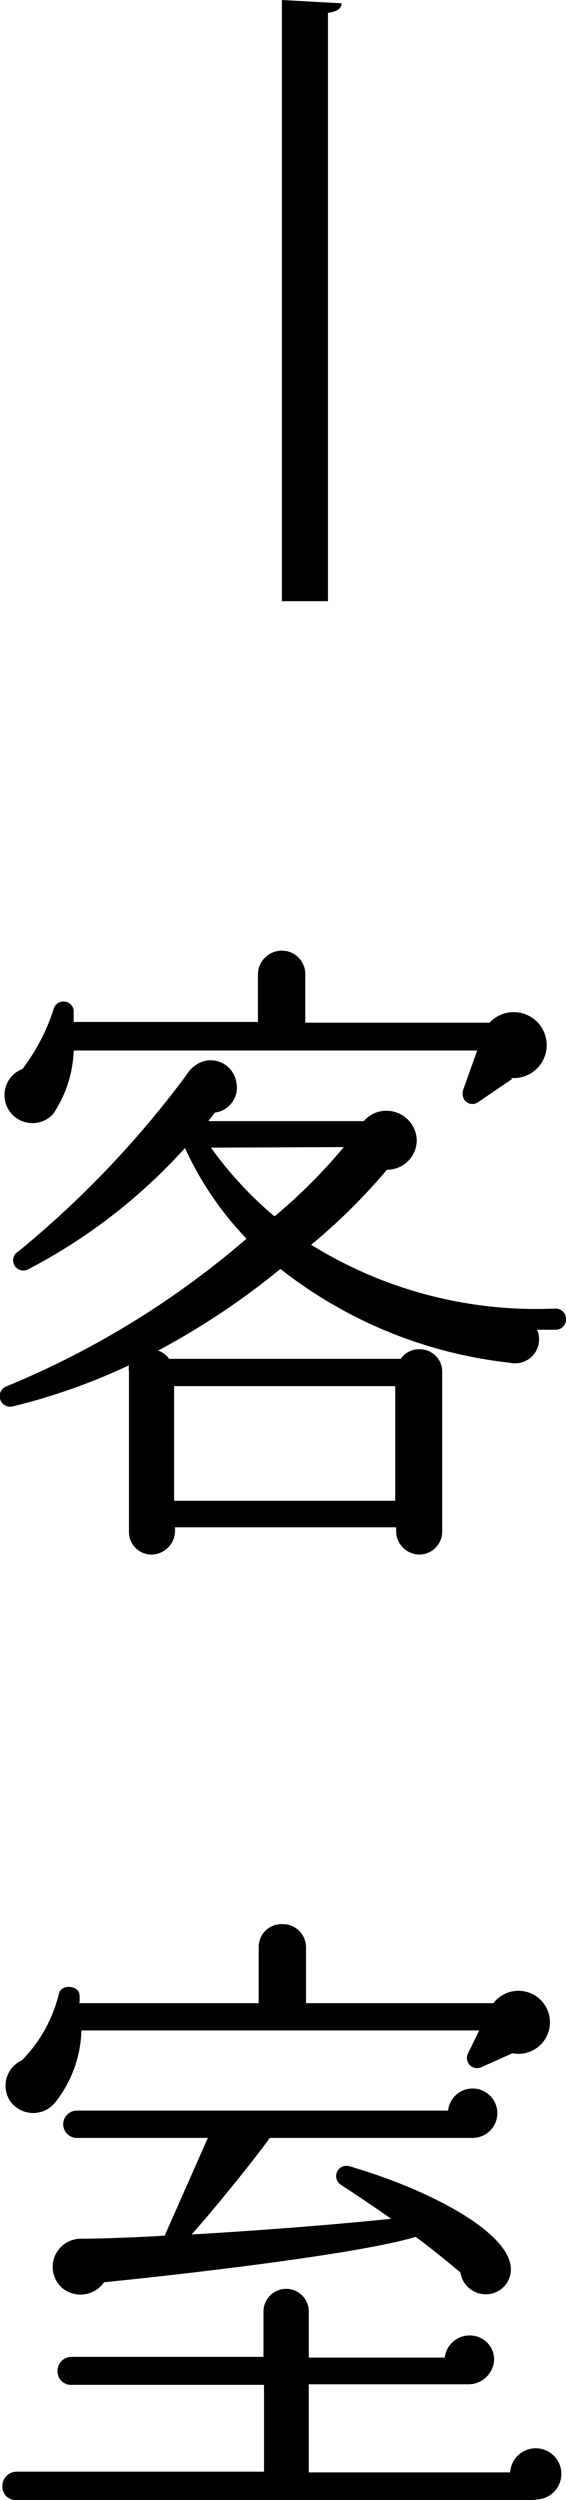
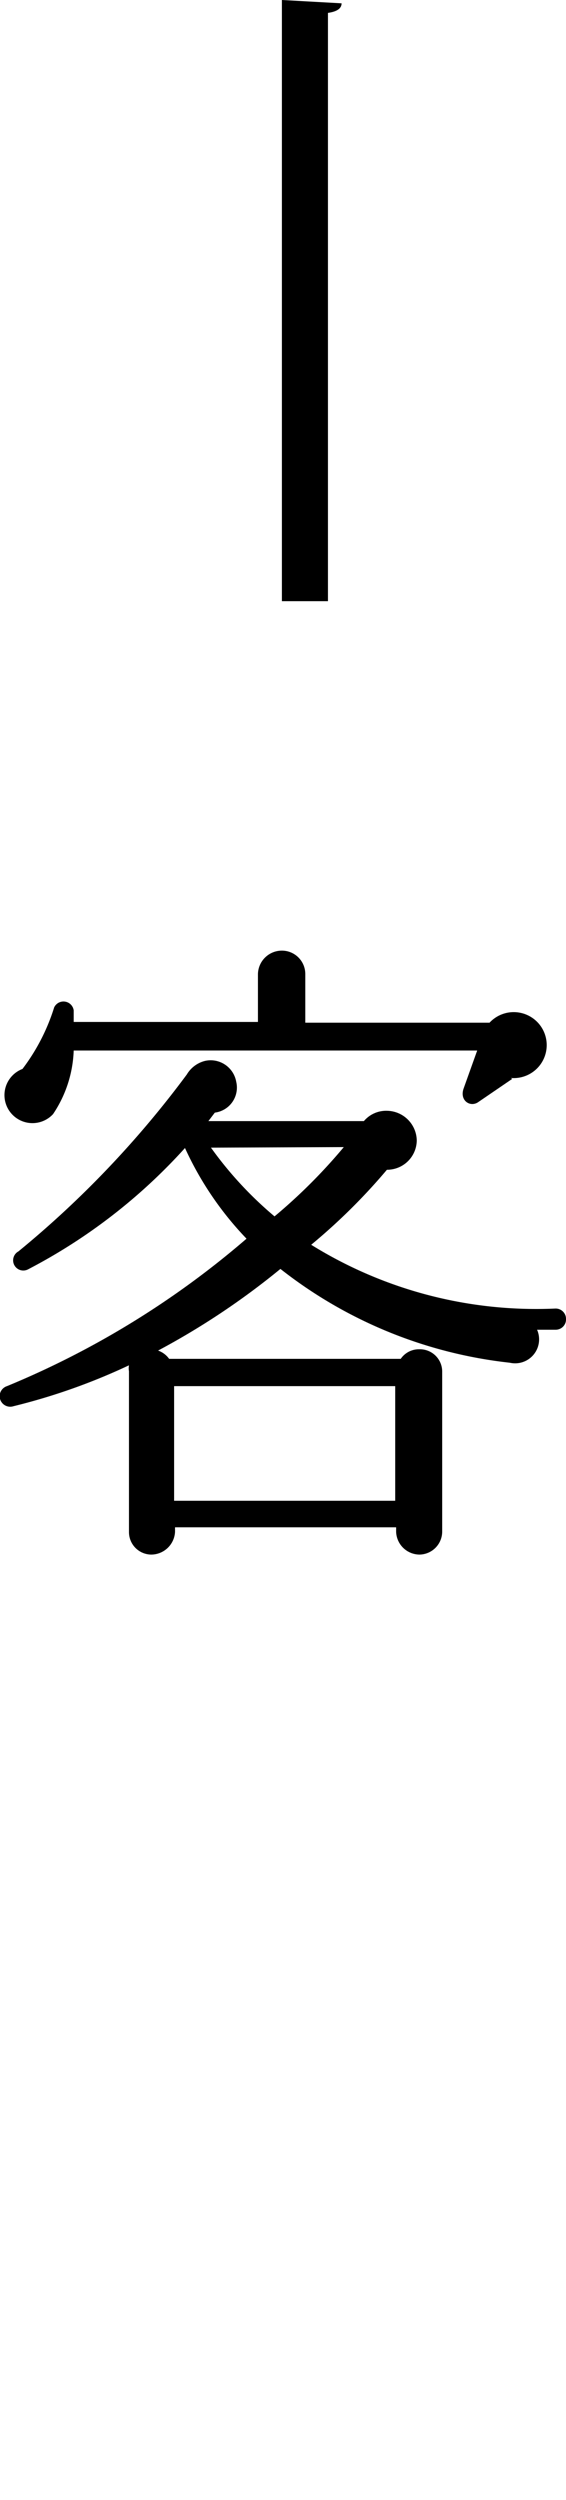
<svg xmlns="http://www.w3.org/2000/svg" viewBox="0 0 30.72 135.65">
  <g id="レイヤー_2" data-name="レイヤー 2">
    <g id="レイヤー_1-2" data-name="レイヤー 1">
      <path d="M15.3,0l3.24.18c0,.28-.25.45-.74.52V32.62H15.3Z" />
      <path d="M30.15,72.15h-1a1.3,1.3,0,0,1-1.48,1.79,24.44,24.44,0,0,1-12.45-5.09,40.49,40.49,0,0,1-6.64,4.43,1.25,1.25,0,0,1,.6.45H21.75a1.19,1.19,0,0,1,1-.52A1.21,1.21,0,0,1,24,74.4v8.72a1.25,1.25,0,0,1-1.23,1.23,1.28,1.28,0,0,1-1.27-1.23v-.25h-12v.25a1.3,1.3,0,0,1-1.3,1.23A1.22,1.22,0,0,1,7,83.12V74.4a.88.88,0,0,1,0-.32A33.27,33.27,0,0,1,.73,76.3a.57.57,0,0,1-.35-1.09,47.8,47.8,0,0,0,13-8,17.72,17.72,0,0,1-3.34-4.92,30.27,30.27,0,0,1-8.51,6.58A.55.55,0,0,1,1,67.9a53.76,53.76,0,0,0,9.14-9.6,1.6,1.6,0,0,1,1-.74,1.41,1.41,0,0,1,1.68,1.13,1.37,1.37,0,0,1-1.16,1.68l-.35.46h8.44A1.58,1.58,0,0,1,21,60.27a1.64,1.64,0,0,1,1.62,1.61A1.61,1.61,0,0,1,21,63.47a32.31,32.31,0,0,1-4.11,4.07A23.14,23.14,0,0,0,30.15,71a.56.56,0,0,1,.57.56A.56.56,0,0,1,30.15,72.15ZM27.8,58.54l-1.86,1.27c-.43.28-1-.1-.78-.74L25.9,57,4,57a6.57,6.57,0,0,1-1.12,3.45A1.52,1.52,0,1,1,1.22,58a10.86,10.86,0,0,0,1.72-3.34A.56.56,0,0,1,4,54.82v.63l10,0V52.85a1.3,1.3,0,0,1,1.3-1.27,1.27,1.27,0,0,1,1.27,1.27v2.64h10a1.79,1.79,0,1,1,1.16,3ZM9.45,81.43h12V75.21h-12Zm2-19.16A20.28,20.28,0,0,0,14.9,66a29.68,29.68,0,0,0,3.76-3.76Z" />
-       <path d="M29.07,135.65H.87a.72.72,0,0,1-.74-.73.78.78,0,0,1,.74-.81H14.33V129.4H3.86a.73.73,0,0,1-.74-.74.76.76,0,0,1,.74-.78H14.3v-2.46a1.23,1.23,0,0,1,2.46,0v2.5h7.38a1.35,1.35,0,0,1,1.34-1.2A1.31,1.31,0,0,1,26.82,128a1.4,1.4,0,0,1-1.38,1.37H16.76v4.78H27.69a1.39,1.39,0,1,1,1.38,1.47ZM27.83,111.4l-1.72.77a.55.55,0,0,1-.7-.77l.6-1.23H4.42A6.58,6.58,0,0,1,3,114.07,1.53,1.53,0,0,1,.55,114a1.51,1.51,0,0,1,.64-2.21,7.75,7.75,0,0,0,2-3.59c.1-.56,1.05-.49,1.12,0a2,2,0,0,1,0,.49h9.73v-3.06a1.24,1.24,0,0,1,1.27-1.23,1.26,1.26,0,0,1,1.3,1.23v3.06H26.78a1.71,1.71,0,1,1,1,2.71Zm-.77,12.9a1.39,1.39,0,0,1-2.07-1c-.81-.67-1.62-1.34-2.43-1.93-3.27,1-14,2.18-16.91,2.46a1.56,1.56,0,0,1-2.28.31,1.53,1.53,0,0,1,1-2.67c1.3,0,3.62-.1,4.57-.17L11.28,116H4.17a.74.74,0,0,1,0-1.48H24.32A1.34,1.34,0,1,1,25.65,116h-11c-1.19,1.61-3.06,3.9-4.25,5.24,3.09-.18,7-.46,10.83-.85-.74-.53-2.15-1.47-2.75-1.86a.56.56,0,0,1,.46-1c4.22,1.23,8.19,3.34,8.72,5.17A1.36,1.36,0,0,1,27.06,124.3Z" />
    </g>
  </g>
</svg>